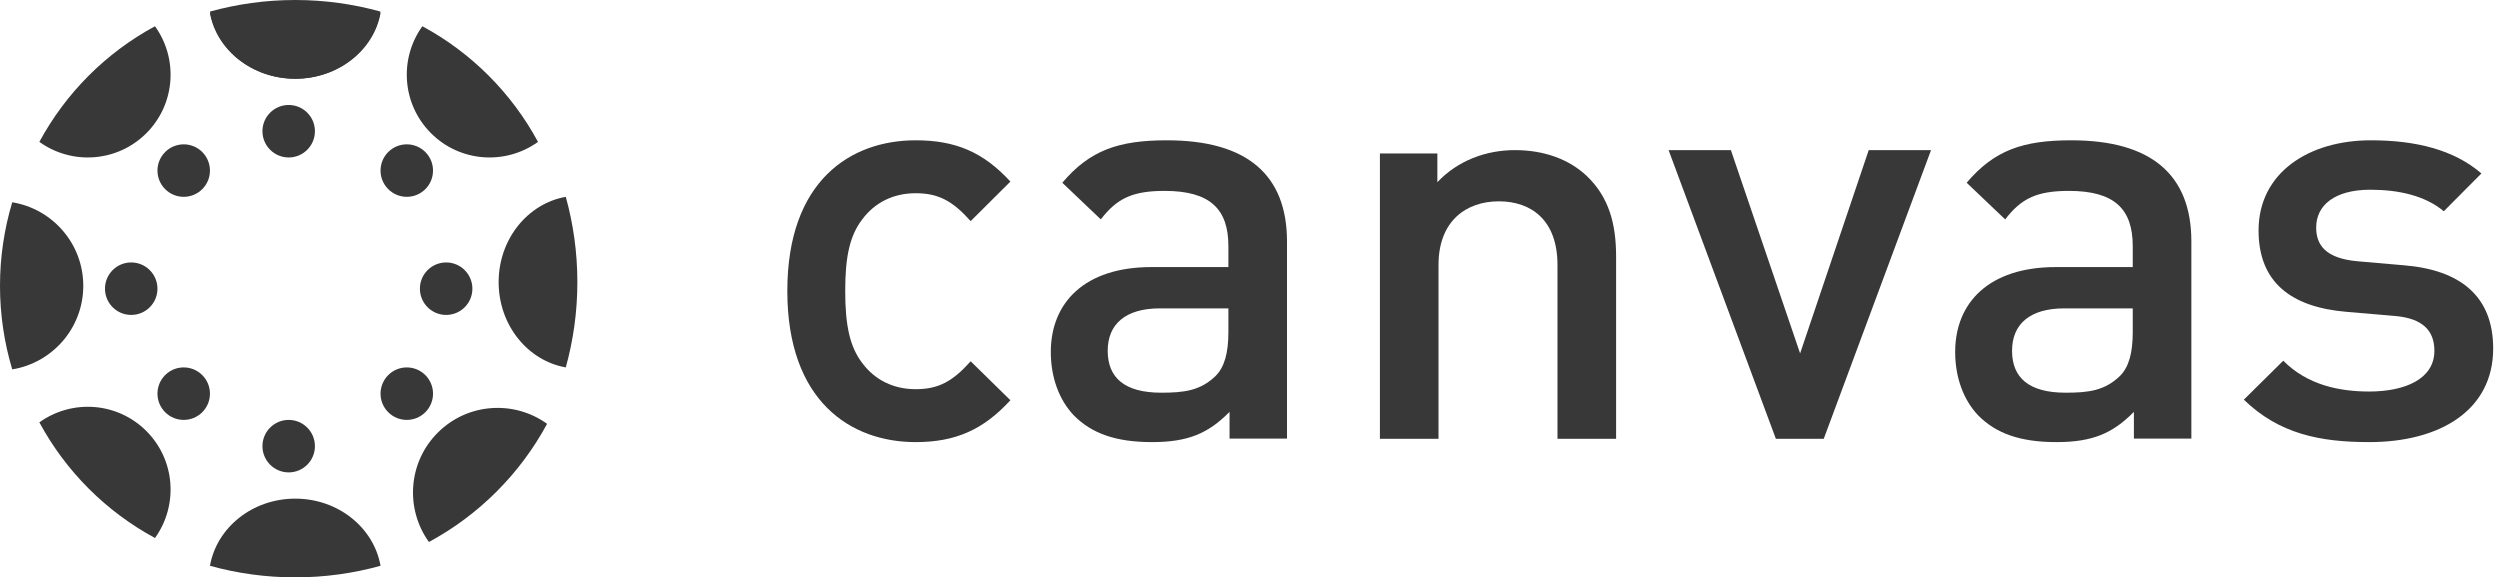
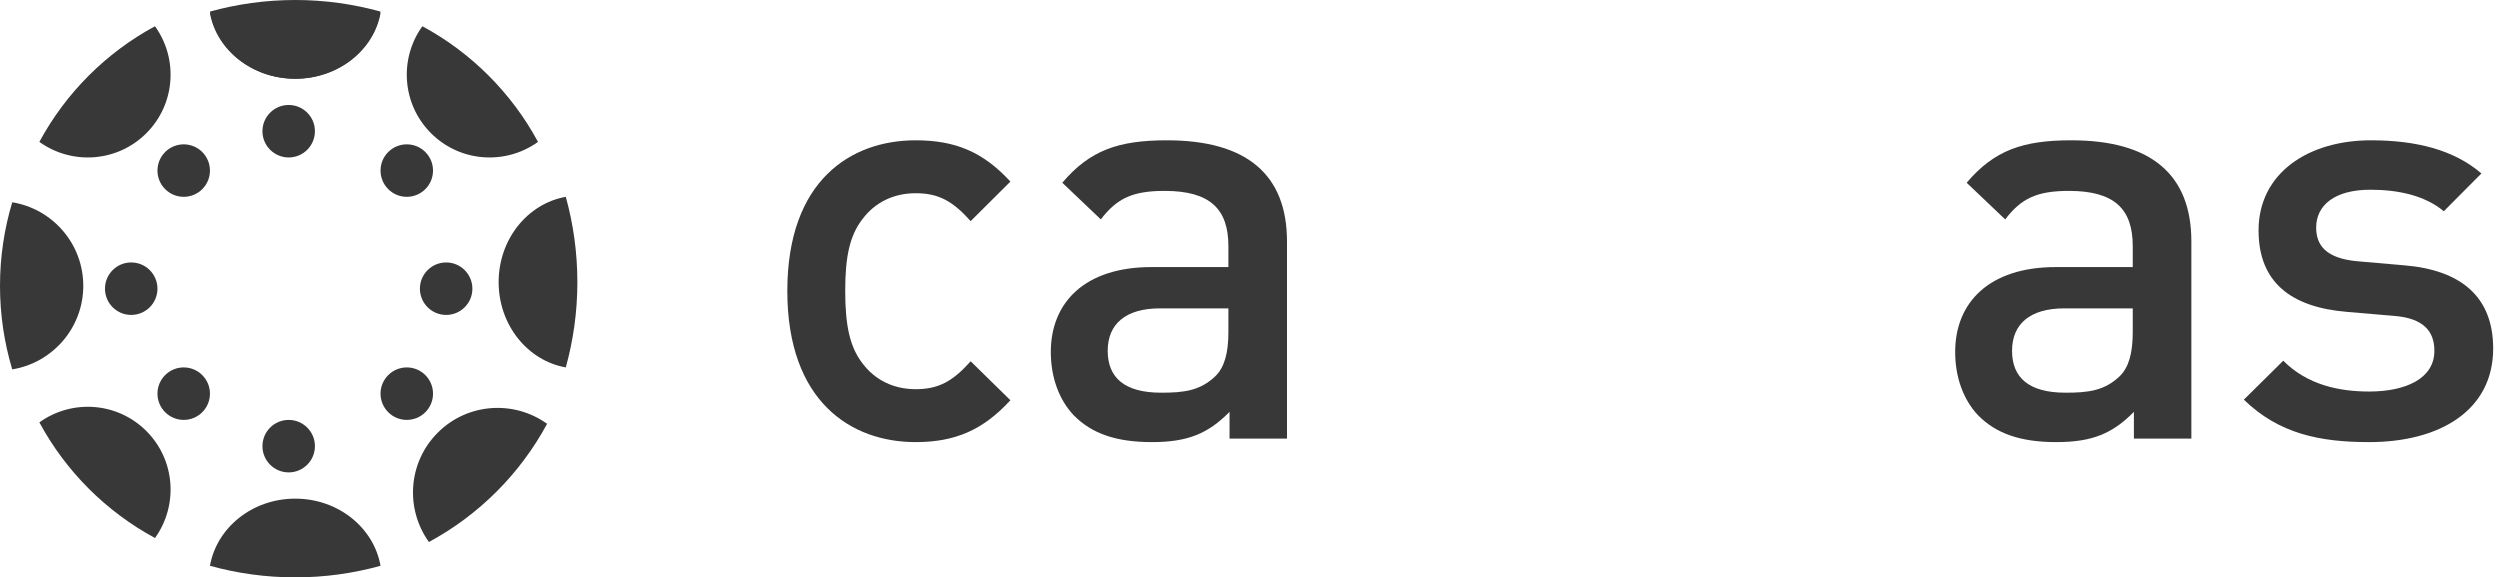
<svg xmlns="http://www.w3.org/2000/svg" width="433px" height="100px" viewBox="0 0 433 100" version="1.1">
  <title>canvas</title>
  <desc>Created with Sketch.</desc>
  <defs />
  <g id="canvas" stroke="none" stroke-width="1" fill="none" fill-rule="evenodd">
    <g id="Group" fill="#383838">
      <path d="M65.909,2.273 C64.747,8.716 58.585,13.636 51.138,13.636 C43.688,13.636 37.526,8.716 36.364,2.273" id="Fill-1" />
      <path d="M51.138,13.636 C58.585,13.636 64.747,8.6 65.909,2.005 C61.227,0.709 56.272,0 51.135,0 C45.999,0 41.041,0.709 36.364,2.005 C37.526,8.6 43.688,13.636 51.138,13.636" id="Fill-2" />
      <path d="M51.138,86.364 C43.688,86.364 37.526,91.4 36.364,97.997 C41.041,99.293 45.999,100 51.135,100 C56.272,100 61.227,99.293 65.909,97.997 C64.747,91.4 58.585,86.364 51.138,86.364" id="Fill-3" />
      <path d="M25.347,23.075 C30.397,18.024 30.886,10.159 26.843,4.545 C18.373,9.118 11.392,16.101 6.818,24.574 C12.433,28.612 20.296,28.123 25.347,23.075" id="Fill-4" />
      <path d="M75.82,74.936 C70.661,80.098 70.161,88.134 74.289,93.873 C82.95,89.2 90.084,82.064 94.757,73.405 C89.02,69.28 80.982,69.777 75.82,74.936" id="Fill-5" />
      <path d="M14.425,49.505 C14.423,42.207 9.093,36.173 2.12,35.034 C0.745,39.62 0,44.473 0,49.505 C0,54.536 0.745,59.391 2.12,63.977 C9.093,62.839 14.423,56.802 14.425,49.505" id="Fill-7" />
      <path d="M97.995,34.091 C91.4,35.255 86.364,41.415 86.364,48.864 C86.364,56.313 91.4,62.472 97.995,63.636 C99.293,58.957 100,54 100,48.864 C100,43.725 99.293,38.772 97.995,34.091" id="Fill-9" />
      <path d="M25.347,74.651 C20.296,69.603 12.433,69.116 6.818,73.155 C11.392,81.628 18.373,88.609 26.843,93.182 C30.886,87.566 30.397,79.702 25.347,74.651" id="Fill-10" />
      <path d="M74.652,23.075 C79.703,28.123 87.566,28.612 93.182,24.576 C88.609,16.101 81.629,9.118 73.153,4.545 C69.115,10.161 69.604,18.022 74.652,23.075" id="Fill-11" />
      <path d="M54.545,22.726 C54.545,20.216 52.511,18.182 50.001,18.182 C47.491,18.182 45.455,20.216 45.455,22.726 C45.455,25.236 47.491,27.273 50.001,27.273 C52.511,27.273 54.545,25.236 54.545,22.726" id="Fill-12" />
      <path d="M54.545,77.274 C54.545,74.764 52.511,72.727 50.001,72.727 C47.491,72.727 45.455,74.764 45.455,77.274 C45.455,79.784 47.491,81.818 50.001,81.818 C52.511,81.818 54.545,79.784 54.545,77.274" id="Fill-13" />
      <path d="M35.033,26.332 C33.26,24.556 30.38,24.556 28.605,26.332 C26.829,28.105 26.829,30.985 28.605,32.761 C30.38,34.534 33.258,34.534 35.033,32.761 C36.807,30.985 36.807,28.105 35.033,26.332" id="Fill-14" />
      <path d="M73.67,64.968 C71.896,63.192 69.015,63.192 67.241,64.968 C65.465,66.741 65.465,69.62 67.241,71.396 C69.015,73.171 71.896,73.171 73.668,71.396 C75.444,69.62 75.444,66.741 73.67,64.968" id="Fill-15" />
      <path d="M22.726,45.455 C20.216,45.452 18.182,47.489 18.182,49.999 C18.182,52.511 20.216,54.545 22.726,54.545 C25.236,54.545 27.271,52.511 27.273,50.001 C27.271,47.491 25.236,45.455 22.726,45.455" id="Fill-16" />
      <path d="M77.274,45.455 C74.764,45.455 72.727,47.49 72.727,50.002 C72.727,52.512 74.764,54.545 77.274,54.545 C79.784,54.545 81.818,52.512 81.818,50.002 C81.818,47.493 79.784,45.457 77.274,45.455" id="Fill-17" />
      <path d="M28.604,64.966 C26.829,66.74 26.829,69.62 28.604,71.395 C30.38,73.171 33.259,73.171 35.032,71.395 C36.808,69.62 36.808,66.742 35.032,64.969 C33.257,63.193 30.38,63.193 28.604,64.966" id="Fill-18" />
      <path d="M67.241,26.33 C65.465,28.104 65.465,30.984 67.243,32.76 C69.017,34.534 71.897,34.534 73.668,32.76 C75.444,30.984 75.444,28.106 73.668,26.332 C71.897,24.556 69.017,24.556 67.241,26.33" id="Fill-19" />
      <g id="Group-2" transform="translate(136, 24)">
        <path d="M22.582,52.573 C11.376,52.573 0.364,45.523 0.364,26.387 C0.364,7.248 11.376,0.3 22.582,0.3 C29.465,0.3 34.283,2.314 39,7.45 L32.119,14.298 C28.972,10.775 26.513,9.466 22.582,9.466 C18.747,9.466 15.503,11.077 13.341,13.997 C11.178,16.817 10.392,20.444 10.392,26.387 C10.392,32.329 11.178,36.055 13.341,38.876 C15.503,41.796 18.747,43.407 22.582,43.407 C26.513,43.407 28.972,42.1 32.119,38.572 L39,45.321 C34.283,50.459 29.465,52.573 22.582,52.573" id="Fill-20" />
        <path d="M76.758,29.409 L64.911,29.409 C58.939,29.409 55.855,32.127 55.855,36.76 C55.855,41.395 58.74,44.014 65.11,44.014 C68.992,44.014 71.88,43.71 74.568,41.091 C76.061,39.583 76.758,37.163 76.758,33.536 L76.758,29.409 Z M76.957,51.968 L76.957,47.335 C73.273,51.064 69.79,52.573 63.518,52.573 C57.247,52.573 53.067,51.064 49.982,47.94 C47.395,45.221 46,41.293 46,36.962 C46,28.401 51.874,22.257 63.418,22.257 L76.758,22.257 L76.758,18.632 C76.758,12.184 73.571,9.063 65.709,9.063 C60.136,9.063 57.448,10.372 54.66,13.997 L47.992,7.651 C52.768,2.013 57.747,0.3 66.108,0.3 C79.943,0.3 86.909,6.242 86.909,17.825 L86.909,51.968 L76.957,51.968 Z" id="Fill-21" />
-         <path d="M133.756,52 L133.756,21.884 C133.756,14.183 129.277,10.87 123.603,10.87 C117.931,10.87 113.151,14.281 113.151,21.884 L113.151,52 L103,52 L103,2.585 L112.953,2.585 L112.953,7.555 C116.438,3.853 121.314,2 126.391,2 C131.565,2 135.846,3.657 138.832,6.483 C142.715,10.188 143.909,14.867 143.909,20.42 L143.909,52 L133.756,52" id="Fill-22" />
-         <polyline id="Fill-23" points="179.873 52 171.582 52 153 2 163.789 2 175.778 37.209 187.663 2 198.455 2 179.873 52" />
        <path d="M233.392,29.409 L221.548,29.409 C215.577,29.409 212.489,32.127 212.489,36.76 C212.489,41.395 215.377,44.014 221.748,44.014 C225.628,44.014 228.516,43.71 231.202,41.091 C232.697,39.583 233.392,37.163 233.392,33.536 L233.392,29.409 Z M233.591,51.968 L233.591,47.335 C229.909,51.064 226.426,52.573 220.155,52.573 C213.884,52.573 209.705,51.064 206.616,47.94 C204.031,45.221 202.636,41.293 202.636,36.962 C202.636,28.401 208.509,22.257 220.057,22.257 L233.392,22.257 L233.392,18.632 C233.392,12.184 230.208,9.063 222.345,9.063 C216.77,9.063 214.084,10.372 211.296,13.997 L204.626,7.651 C209.404,2.013 214.383,0.3 222.744,0.3 C236.579,0.3 243.545,6.242 243.545,17.825 L243.545,51.968 L233.591,51.968 Z" id="Fill-24" />
        <path d="M274.33,52.573 C265.877,52.573 258.745,51.164 252.636,45.221 L259.461,38.473 C263.636,42.702 269.238,43.812 274.33,43.812 C280.644,43.812 285.635,41.594 285.635,36.76 C285.635,33.337 283.699,31.119 278.708,30.716 L270.46,30.014 C260.783,29.207 255.183,24.875 255.183,15.911 C255.183,5.941 263.839,0.3 274.635,0.3 C282.374,0.3 288.994,1.913 293.782,6.041 L287.263,12.588 C284.005,9.867 279.421,8.861 274.533,8.861 C268.322,8.861 265.161,11.582 265.161,15.408 C265.161,18.43 266.794,20.746 272.291,21.248 L280.438,21.955 C290.115,22.762 295.818,27.293 295.818,36.359 C295.818,47.034 286.652,52.573 274.33,52.573" id="Fill-25" />
      </g>
    </g>
  </g>
</svg>